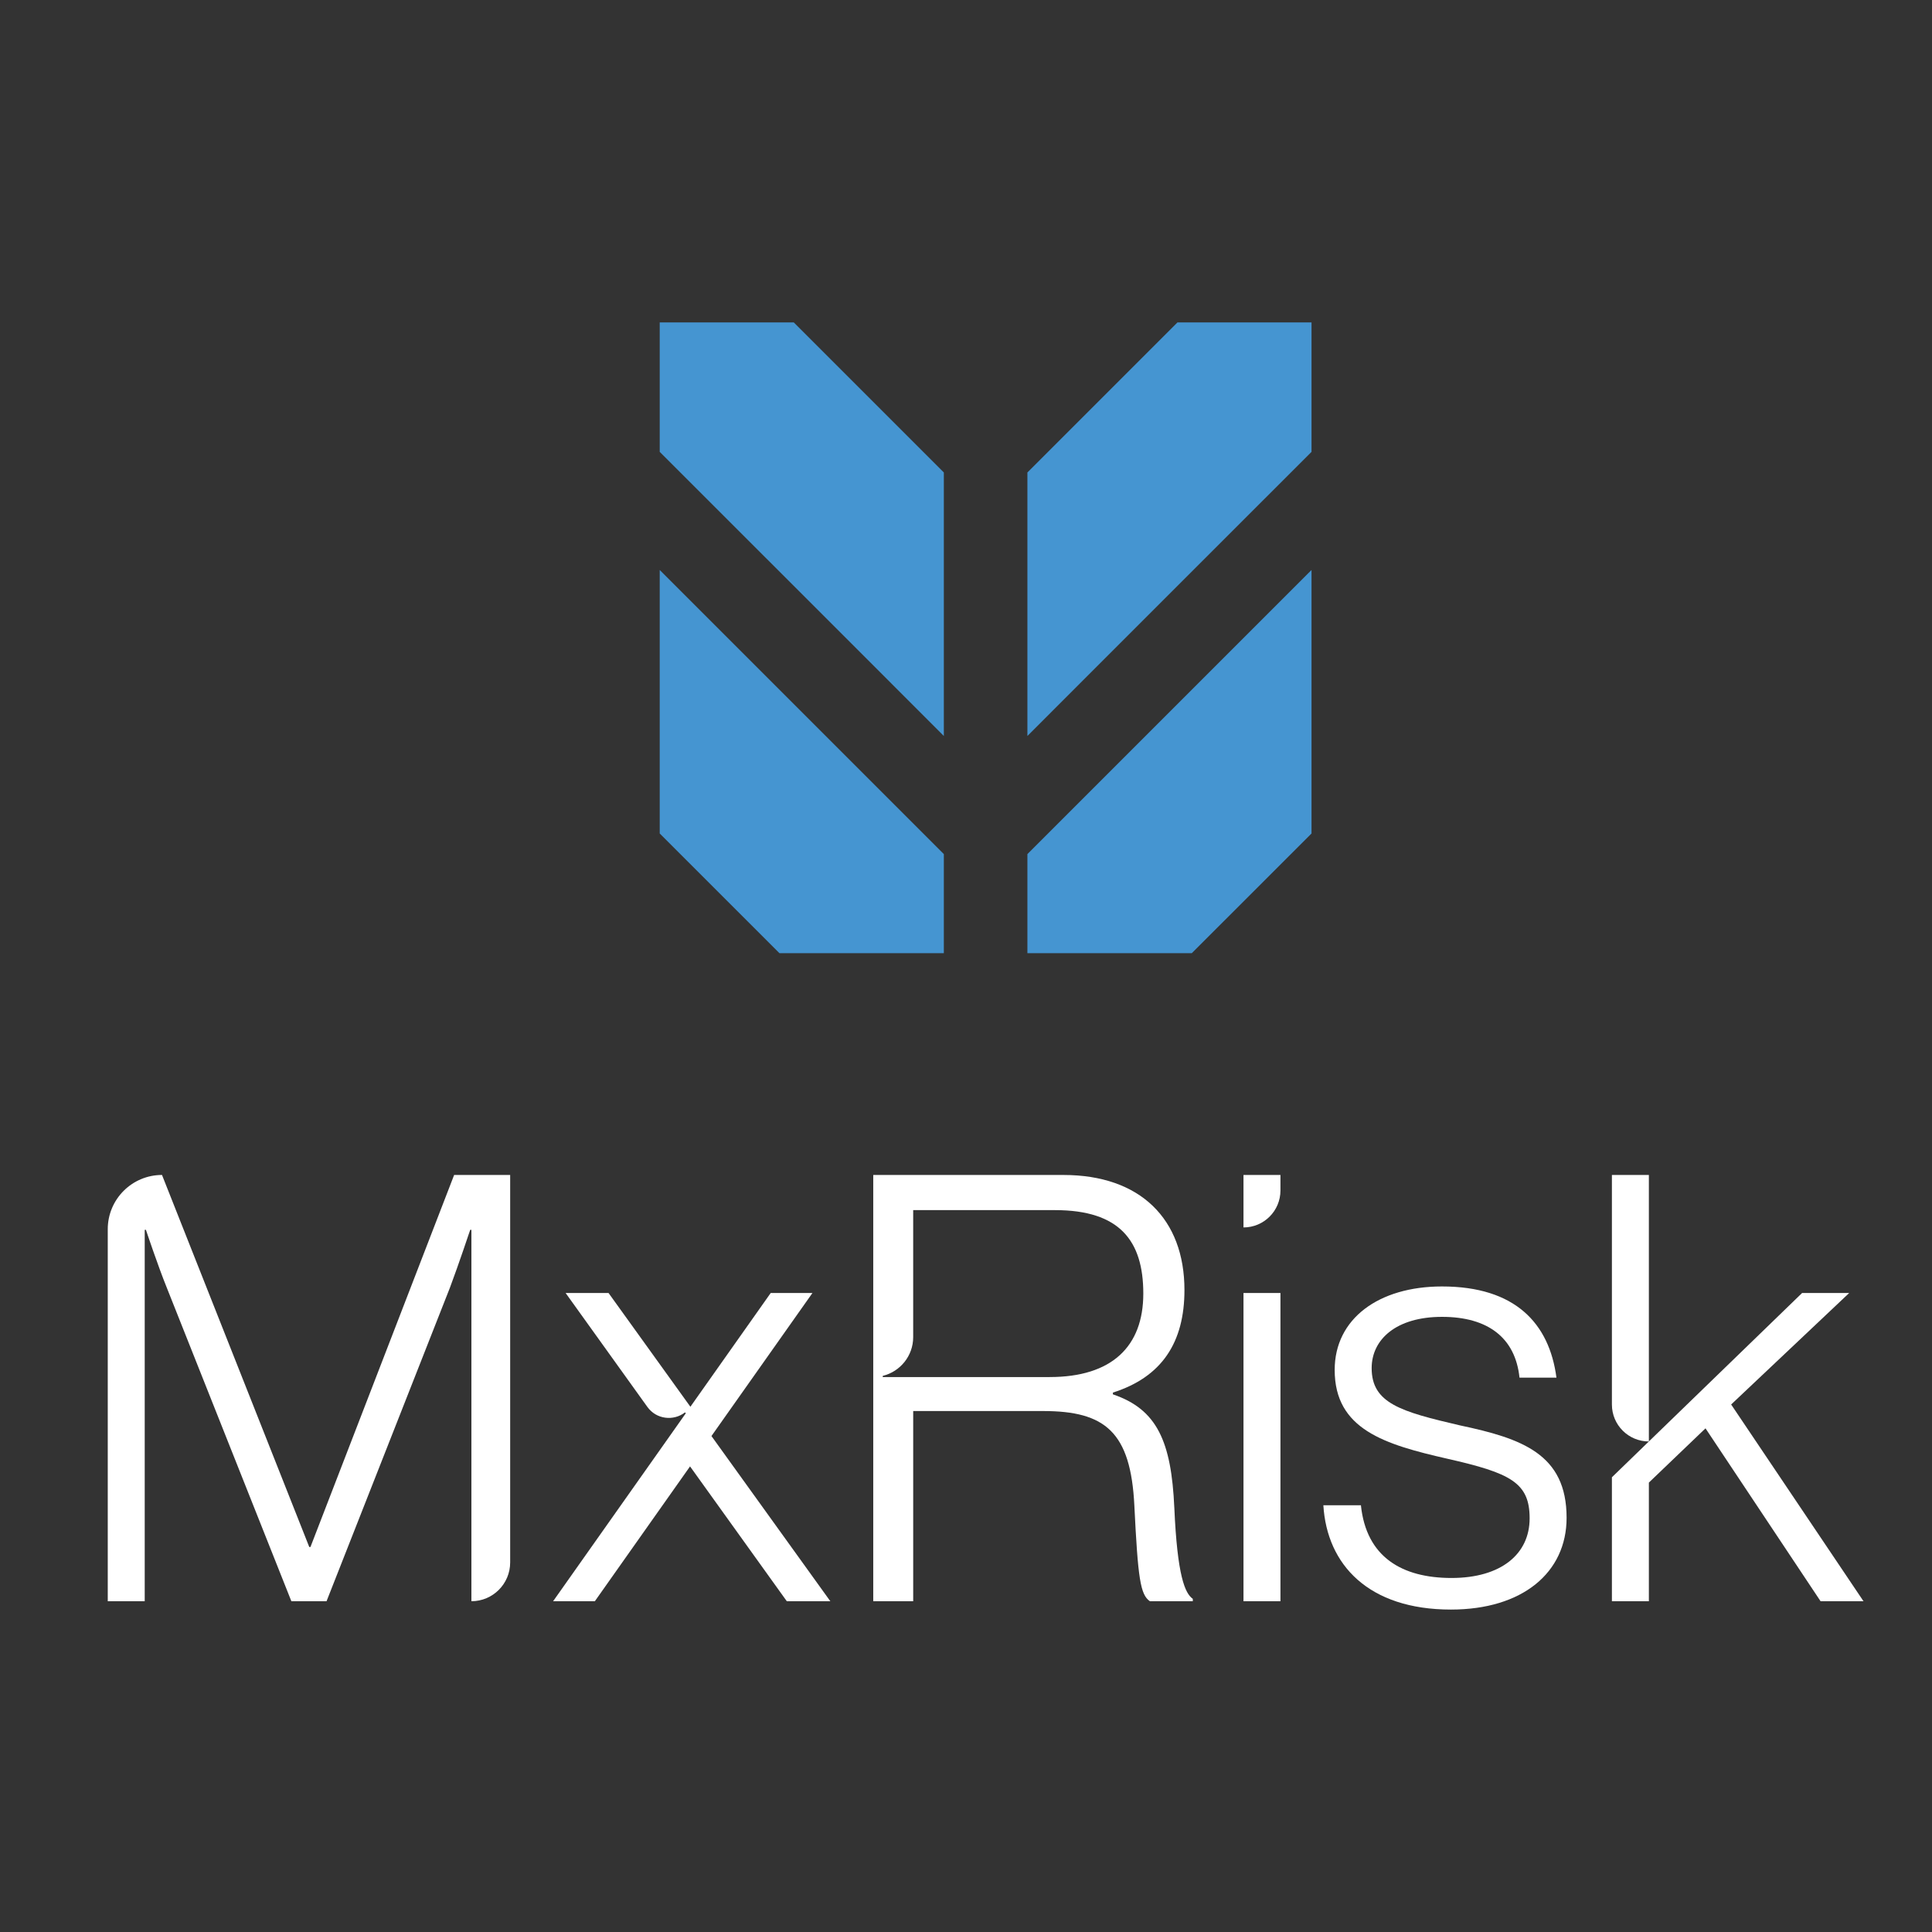
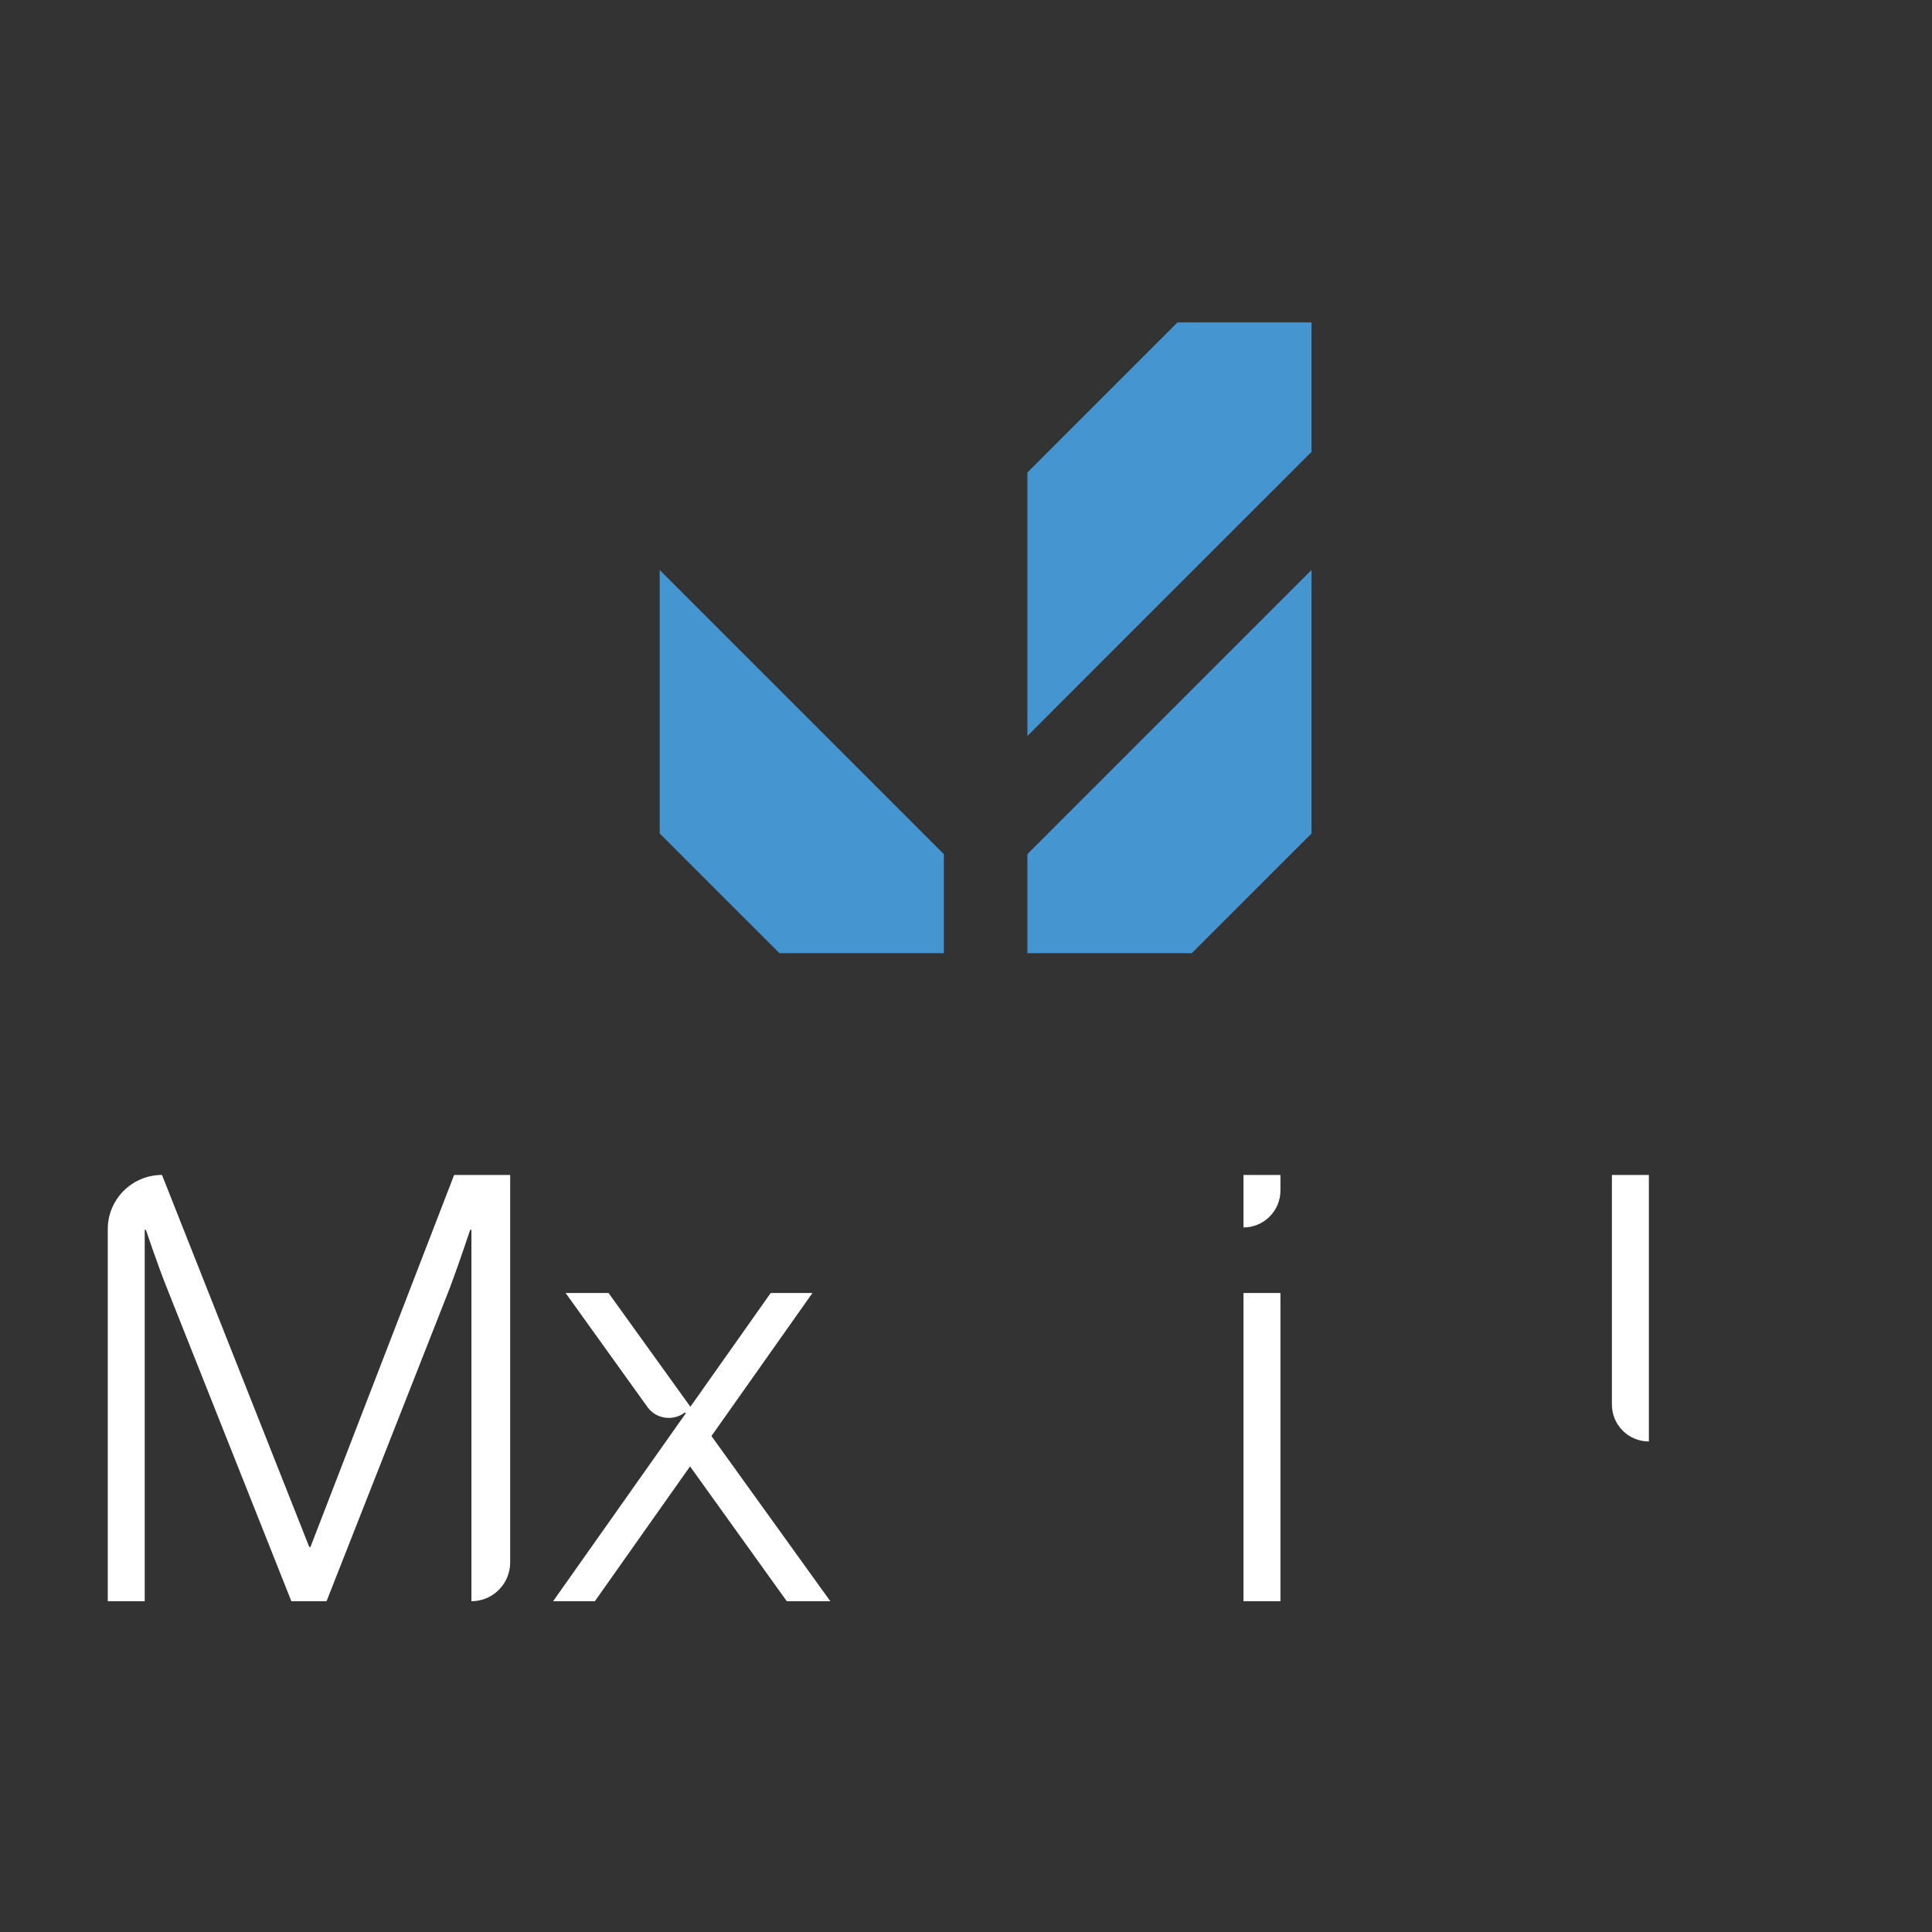
<svg xmlns="http://www.w3.org/2000/svg" id="Layer_2" data-name="Layer 2" viewBox="0 0 1280 1280">
  <rect x="0" y="0" width="1280" height="1280" fill="#333333" stroke="none" />
  <defs>
    <style>      .cls-1 {        fill: #4595d1;      }      .cls-2 {        fill: #fff;      }    </style>
  </defs>
  <g>
-     <polygon class="cls-1" points="625.32 313.03 625.32 487.61 563.76 426.02 437.08 299.37 437.08 213.62 525.91 213.62 625.32 313.03" />
    <polygon class="cls-1" points="625.32 565.87 625.32 631.5 516.4 631.5 437.08 552.21 437.08 377.63 625.32 565.87" />
    <g>
      <polygon class="cls-1" points="680.68 313.03 680.68 487.61 742.24 426.02 868.92 299.37 868.92 213.62 780.09 213.62 680.68 313.03" />
      <polygon class="cls-1" points="680.68 565.87 680.68 631.5 789.6 631.5 868.92 552.21 868.92 377.63 680.68 565.87" />
    </g>
  </g>
  <g>
    <path class="cls-2" d="M205.68,1024.91h-.79l-97.56-246.47c-19.85,0-35.94,16.1-35.94,35.94v246.47h24.49v-246.07h.79s7.9,23.7,13.82,38.32l82.55,207.76h23.3l81.76-207.76c5.92-15.8,13.43-38.32,13.43-38.32h.79v246.07c14.18,0,25.68-11.5,25.68-25.68v-256.73h-37.12l-95.19,246.47Z" />
    <path class="cls-2" d="M471.36,951.41l66.9-94.76h-27.65l-53.21,75.36-54.22-75.36h-28.44l54.16,75.47c5.96,8.31,17.37,9.5,24.93,3.63l.53.58-11.13,15.77-76.78,108.76h27.65l63.07-89.34,64.11,89.34h28.83l-78.75-109.44Z" />
    <path class="cls-2" d="M823.84,856.65h24.49v204.2h-24.49v-204.2ZM823.84,778.45h24.49v10.27c0,13.52-10.97,24.49-24.49,24.49v-34.76Z" />
-     <path class="cls-2" d="M876.76,997.26h24.88c3.55,34.36,27.25,48.19,60.03,48.19s51.75-15.8,51.75-39.5-12.64-30.02-54.51-39.5c-41.47-9.48-74.65-19.35-74.65-58.85,0-33.97,29.23-55.29,71.09-55.29,48.58,0,71.1,24.49,75.84,60.43h-24.48c-2.77-26.47-20.94-40.29-51.35-40.29s-46.6,15.01-46.6,33.97c0,23.3,19.35,28.83,58.45,37.92,41.08,8.69,70.7,18.96,70.7,61.22,0,36.33-29.23,60.82-76.63,60.82-54.5,0-82.15-29.62-84.52-69.12" />
    <path class="cls-2" d="M1067.93,930.56v-152.12h24.49v176.56c-13.52.03-24.49-10.92-24.49-24.44" />
-     <polygon class="cls-2" points="1146.93 930.51 1225.13 856.65 1193.93 856.65 1067.93 978.73 1067.93 1060.85 1092.42 1060.85 1092.42 982.25 1129.94 946.31 1206.17 1060.85 1234.61 1060.85 1146.93 930.51" />
-     <path class="cls-2" d="M695.46,912.34h-110.61v-.79c11.57-2.83,20.16-13.23,20.16-25.68v-84.13h94c42.65,0,58.46,20.14,58.46,55.29s-20.94,55.3-62.01,55.3M778.01,998.84c-1.97-43.84-11.45-65.17-40.68-75.04v-1.19c32.39-10.27,47.4-33.18,47.4-67.93,0-47-29.23-76.23-80.18-76.23h-126v282.4h26.47v-126h86.1c41.08,0,58.06,13.83,60.43,62.8,2.37,48.19,3.95,58.85,10.27,63.2h28.44v-1.58c-5.13-3.56-10.27-15.01-12.24-60.43" />
  </g>
</svg>